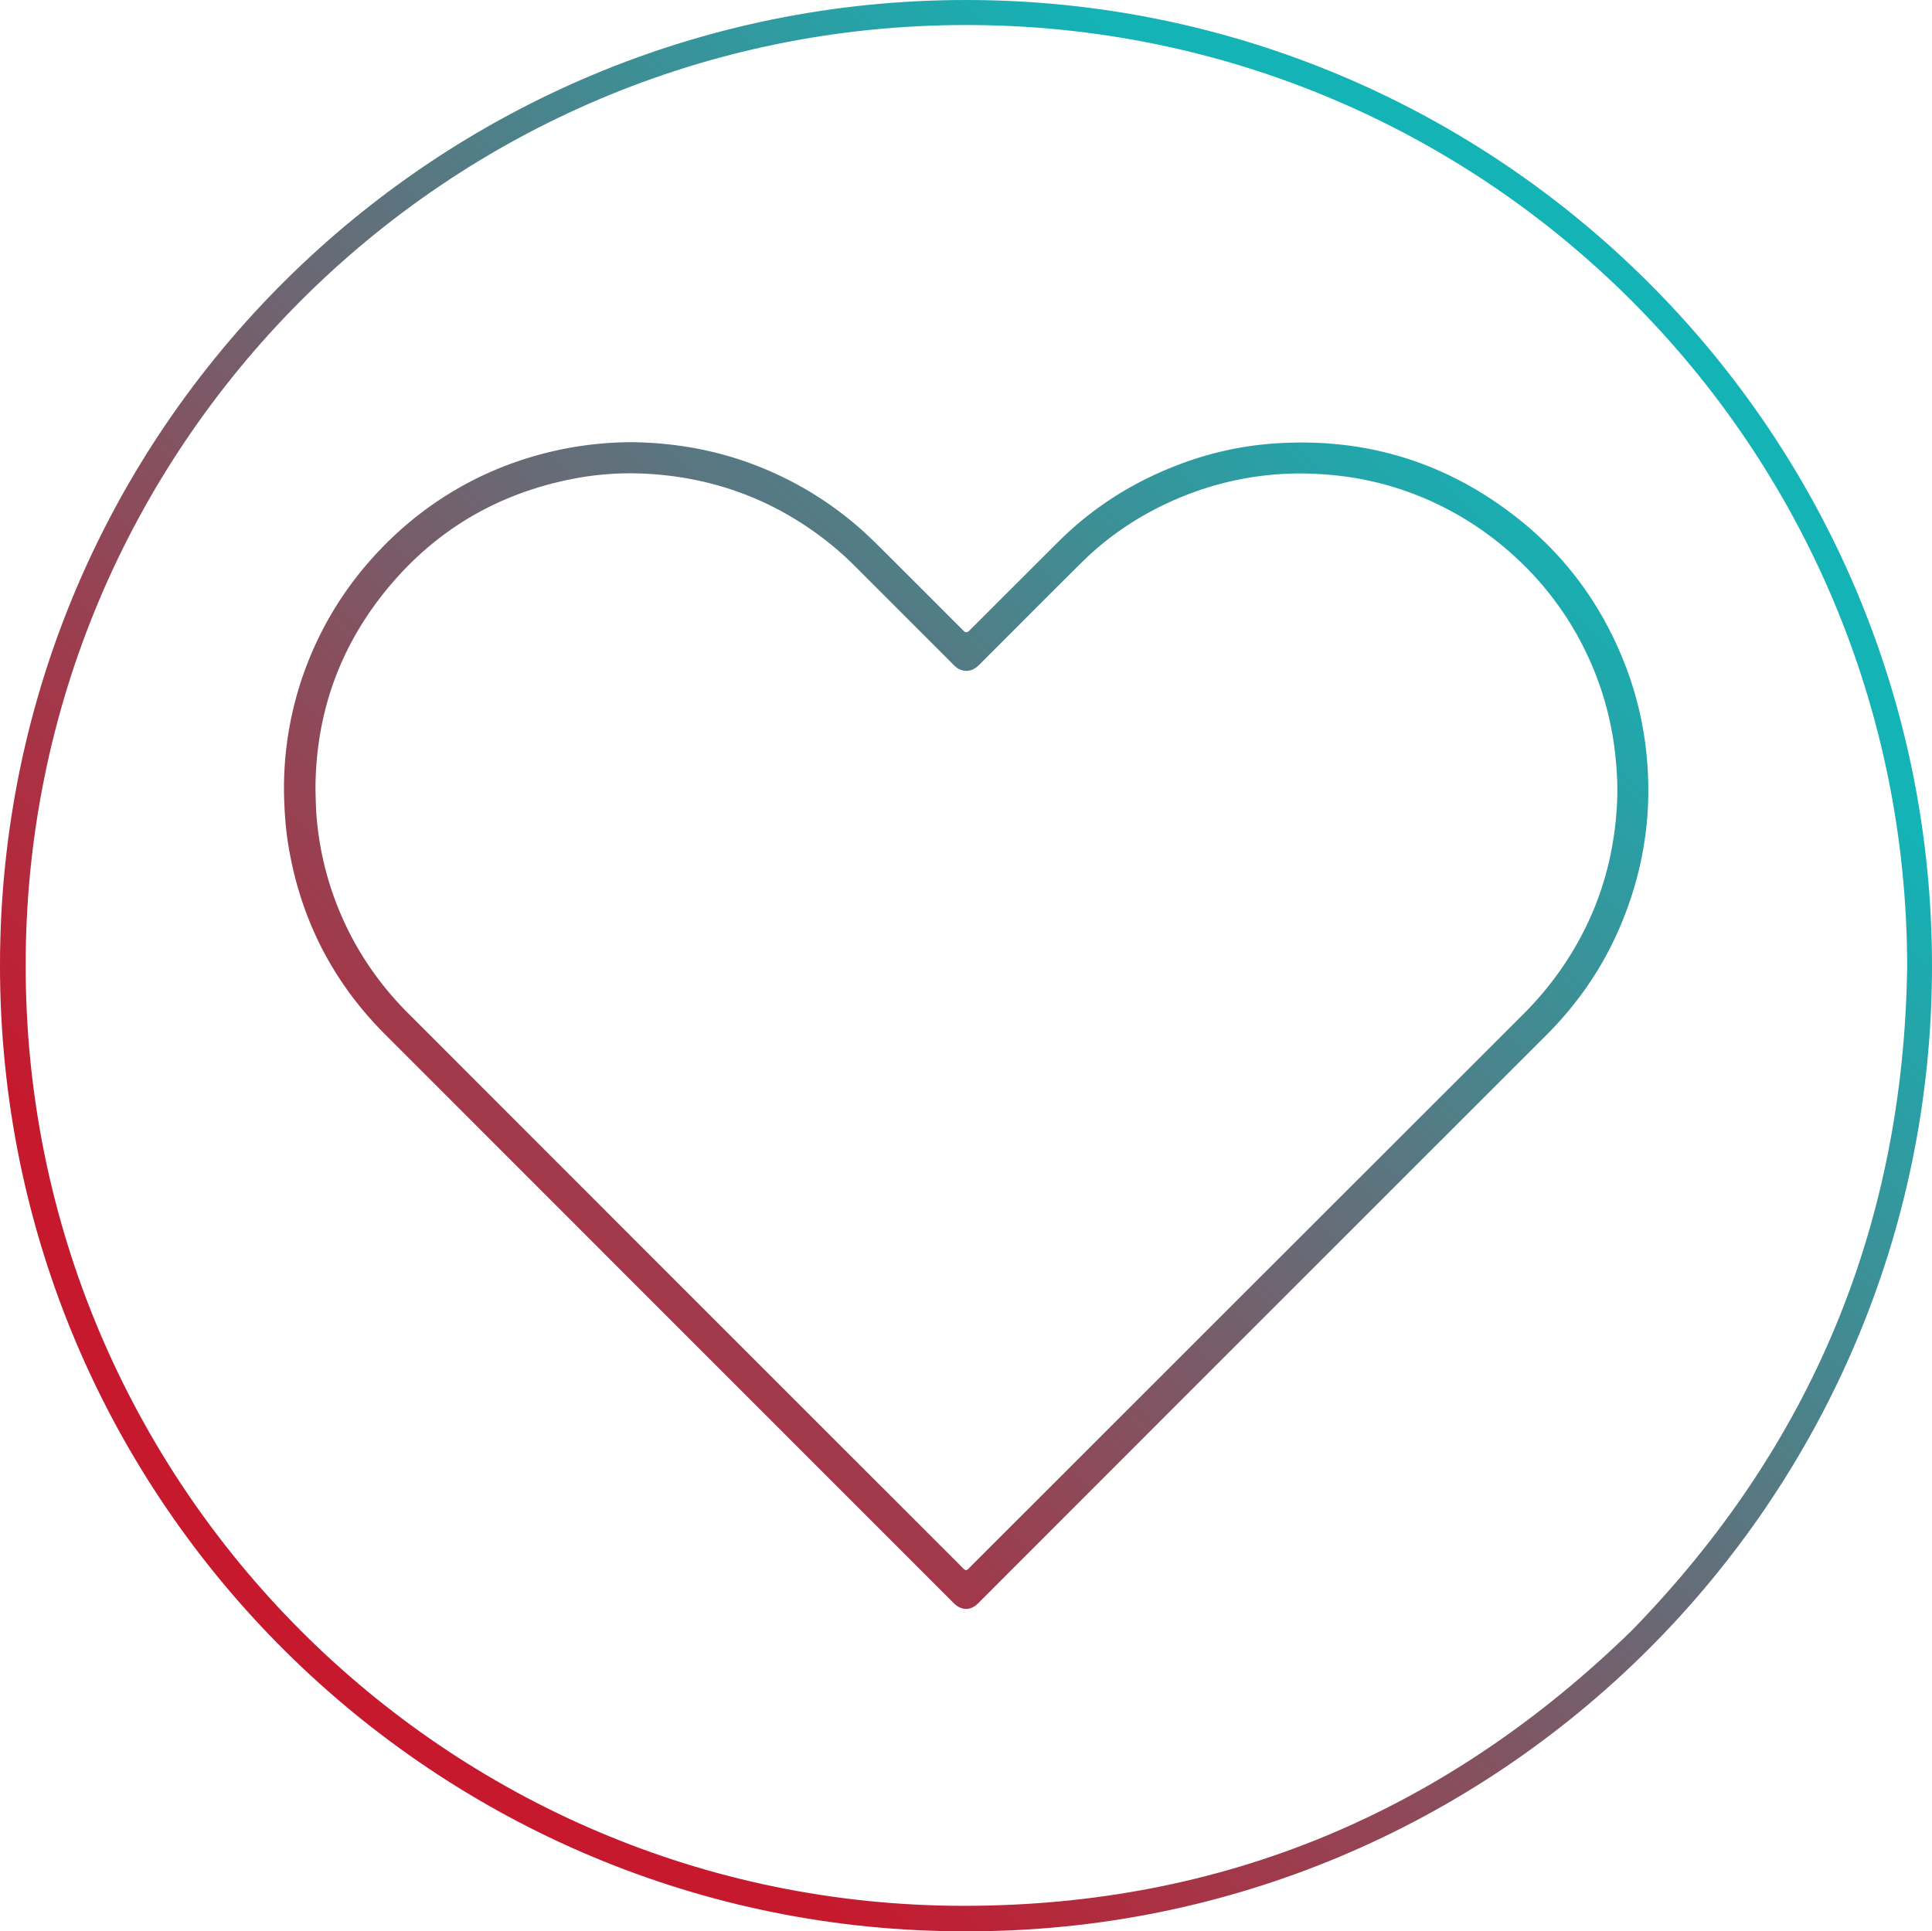
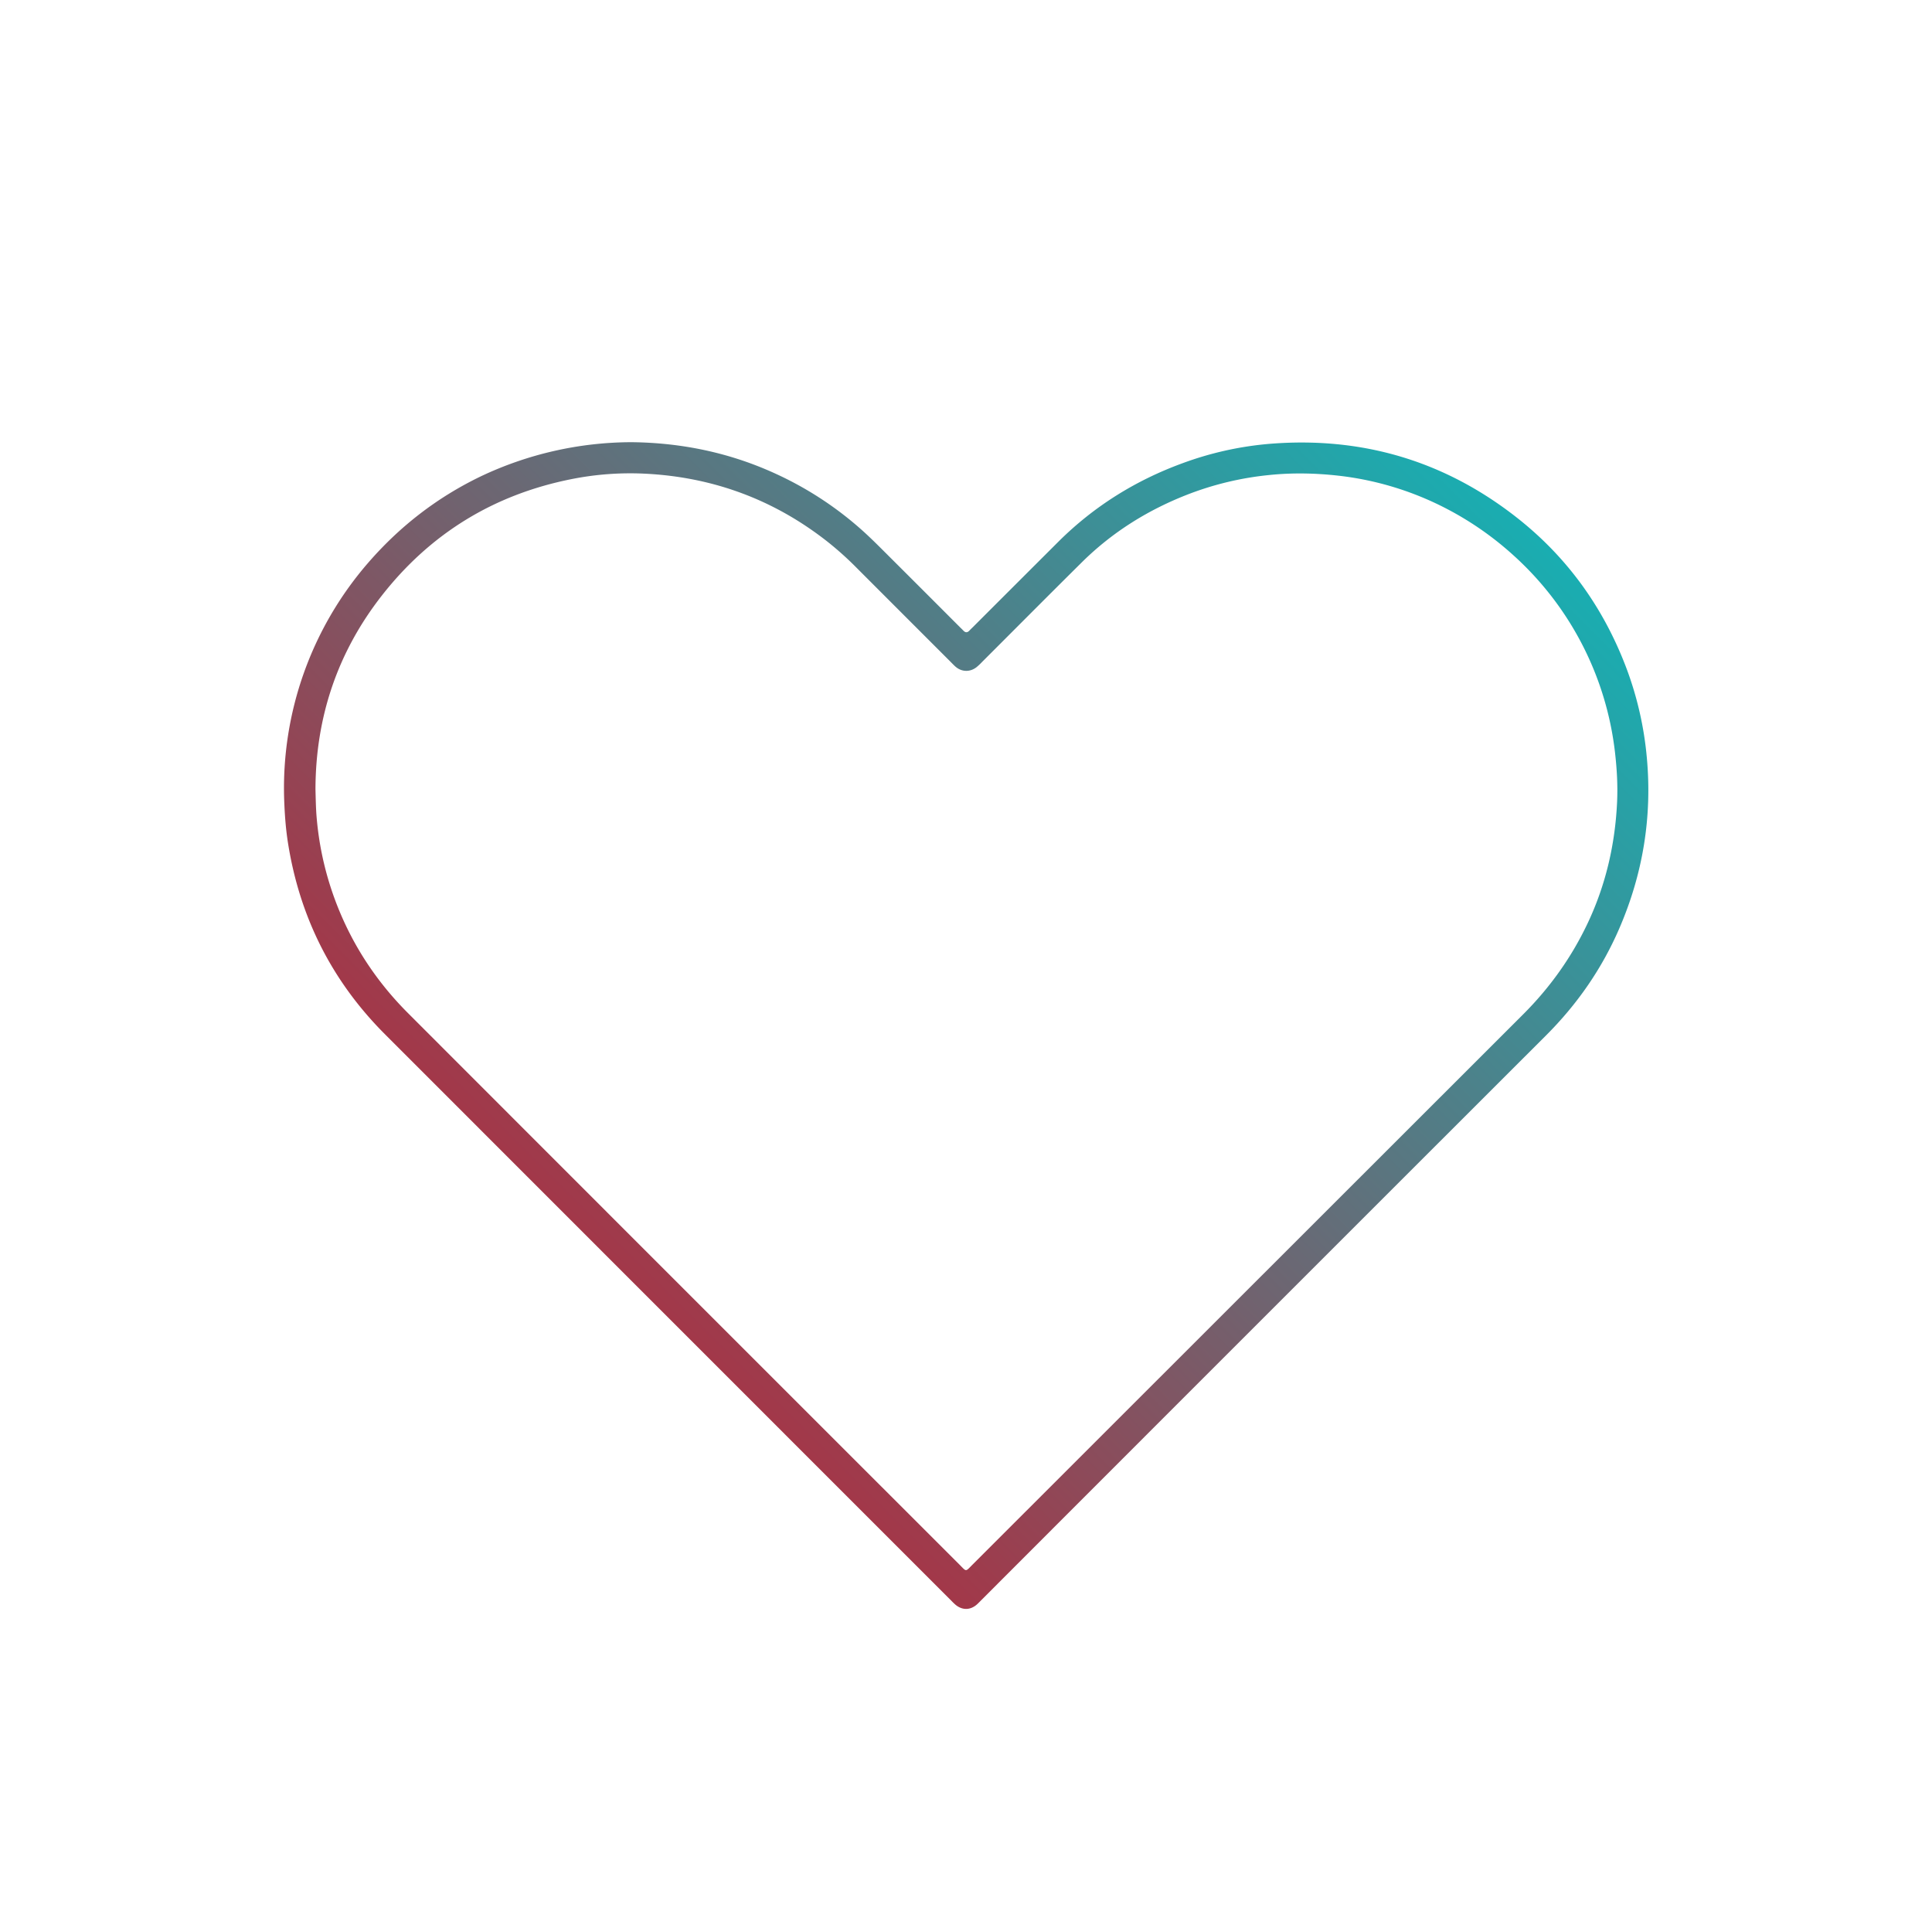
<svg xmlns="http://www.w3.org/2000/svg" xmlns:xlink="http://www.w3.org/1999/xlink" id="Layer_1" data-name="Layer 1" viewBox="0 0 2978.83 2978.09">
  <defs>
    <linearGradient id="linear-gradient" x1="463.17" y1="2543.17" x2="2544.36" y2="461.98" gradientUnits="userSpaceOnUse">
      <stop offset="0.1" stop-color="#c6192e" />
      <stop offset="0.9" stop-color="#13b3b6" />
    </linearGradient>
    <linearGradient id="linear-gradient-2" x1="327.34" y1="2407.34" x2="2408.53" y2="326.14" xlink:href="#linear-gradient" />
  </defs>
  <title>rdw_heart_icon</title>
-   <path d="M1503.69,2991.5c-815,1.74-1490-659.56-1489.4-1490.17C14.86,673.89,687.5,12.53,1505.36,13.42,2324.53,14.3,2994,679.27,2993.13,1504.53,2992.27,2328.3,2322,2993.4,1503.69,2991.5ZM53.9,1502.51c-.63,798.78,646.83,1449.65,1446.31,1449.72,400.35,0,743.12-145.11,1029.63-424.12q416.57-427.17,425-1023.77C2954.5,699.21,2303.09,51.88,1504,52,701.07,52.07,53.05,703.66,53.9,1502.51Z" transform="translate(-14.29 -13.42)" style="fill:url(#linear-gradient)" />
  <path d="M988,695.29c78.19.82,153.07,16.52,224.19,49.54A531.81,531.81,0,0,1,1343,830.62c11.14,9.94,21.73,20.39,32.27,30.91q59.46,59.29,118.77,118.72c1.87,1.87,3.83,3.67,5.64,5.6,3.17,3.38,6.19,3.22,9.3-.09,1.81-1.94,3.76-3.73,5.64-5.61q66-66,132.12-132c54.68-54.27,118.58-94,190.87-120.45A510.21,510.21,0,0,1,1972,697.8c141.11-11.39,268.31,25.61,380,113,78.29,61.2,134.33,139.13,169.59,232a525.93,525.93,0,0,1,31.85,139c8.4,91.51-6.13,179.55-42.69,263.85-26.93,62.1-64.86,116.58-112.78,164.47q-435.43,435.11-870.51,870.59c-2.11,2.11-4.17,4.27-6.35,6.29-10.11,9.36-22.59,9.87-33.24,1.26a83.46,83.46,0,0,1-6.46-6.17q-437-437-873.93-874.19c-81.28-81.46-130.83-179.75-149-293.6-3.62-22.59-5.26-45.31-6.05-68.18A530.12,530.12,0,0,1,582.53,880.58C631,824.84,688.2,780.6,754.68,748.42A544.65,544.65,0,0,1,988,695.29ZM500.69,1230.42c.4,14.93.6,29.78,1.91,44.67a481,481,0,0,0,21.93,107.78c24.16,73.73,64.05,138,118.78,192.74q424.85,425.25,850,850.14c11.67,11.66,9,11.83,21-.18q424.07-423.92,848.2-847.77c41.75-41.68,75.28-88.74,100.28-142,27.52-58.66,41.71-120.59,44.76-185.11,1.22-25.8-.25-51.56-3.23-77.3a483.47,483.47,0,0,0-157.59-304.6,488.64,488.64,0,0,0-104.29-72.07A476.1,476.1,0,0,0,2078,746.94c-35.7-4-71.33-4.7-107-1a478.07,478.07,0,0,0-123.36,29.15c-62.28,23.94-117.91,58.44-165.39,105.48-51.52,51.05-102.63,102.52-153.93,153.79a85.55,85.55,0,0,1-8.71,8.12c-10.34,7.78-23.17,7.09-32.67-1.57-2.44-2.23-4.73-4.64-7.07-7q-72.36-72.36-144.69-144.76a498.6,498.6,0,0,0-45.05-40.45c-82.77-65.08-177-99.79-282-104.88a462.23,462.23,0,0,0-112.64,8.4C775.91,776,678.06,835.91,603.1,931.69,534.65,1019.14,501,1119.26,500.69,1230.42Z" transform="translate(-14.29 -13.42)" style="fill:url(#linear-gradient-2)" />
</svg>